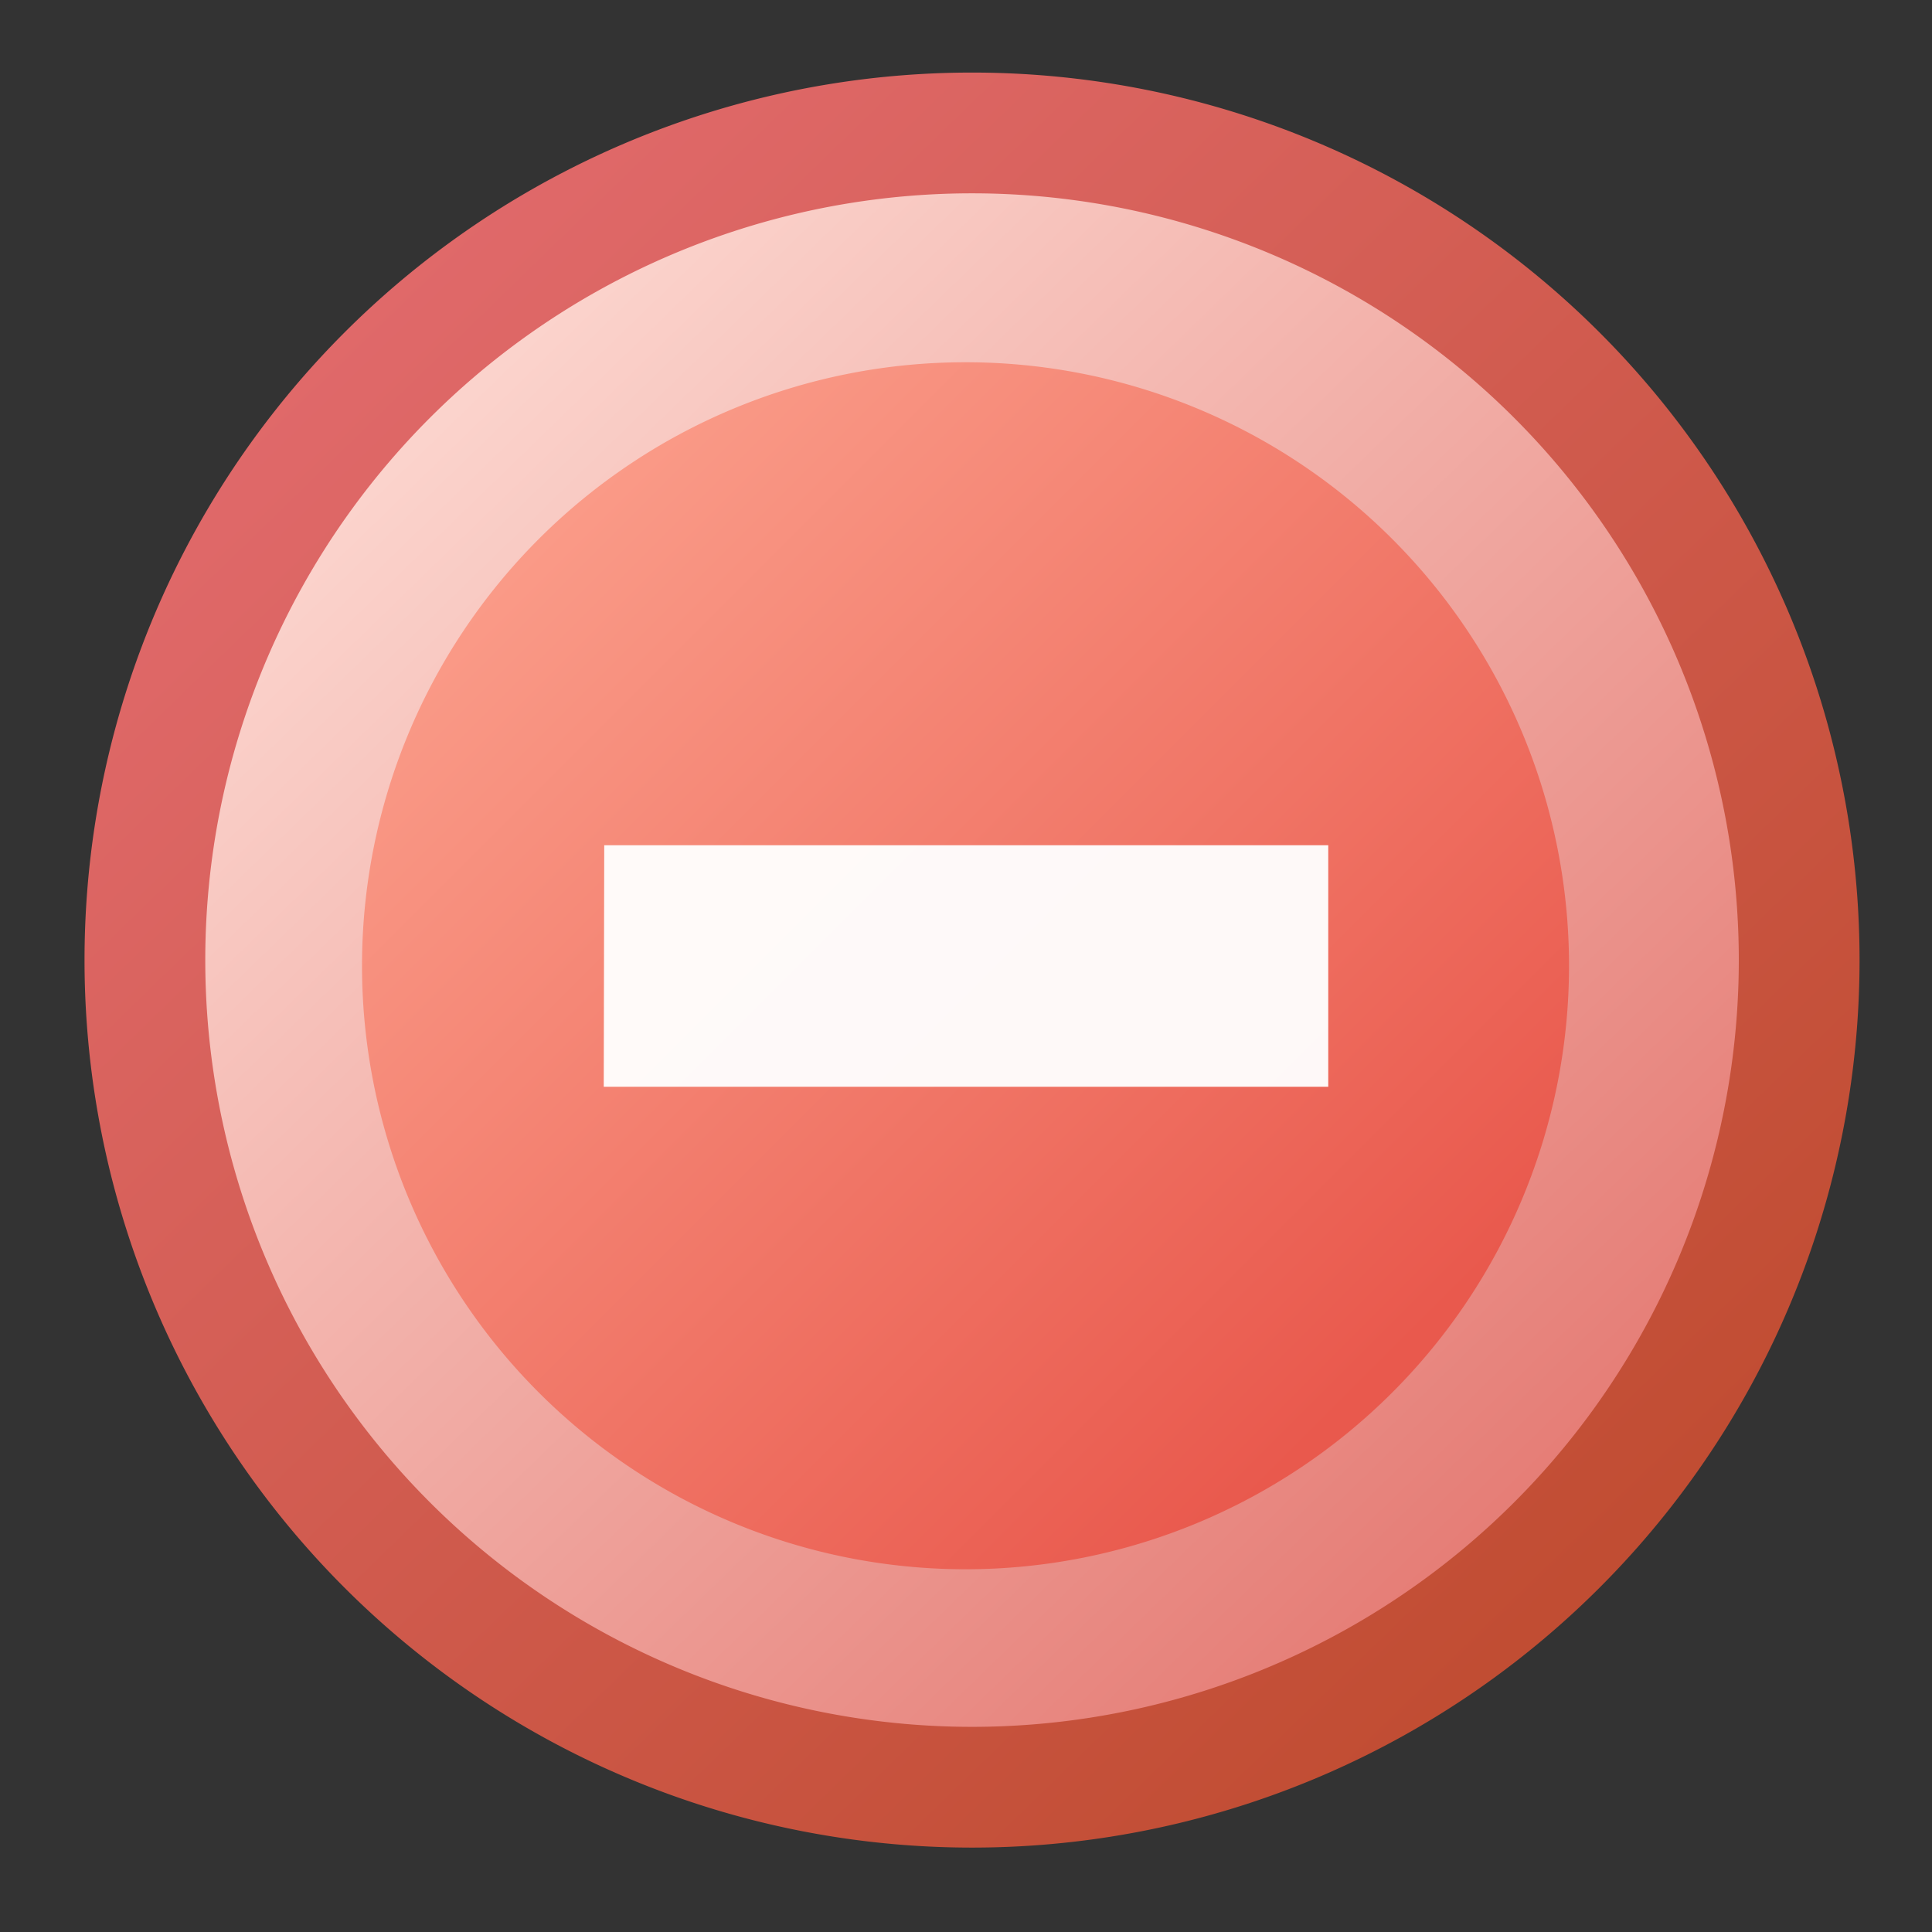
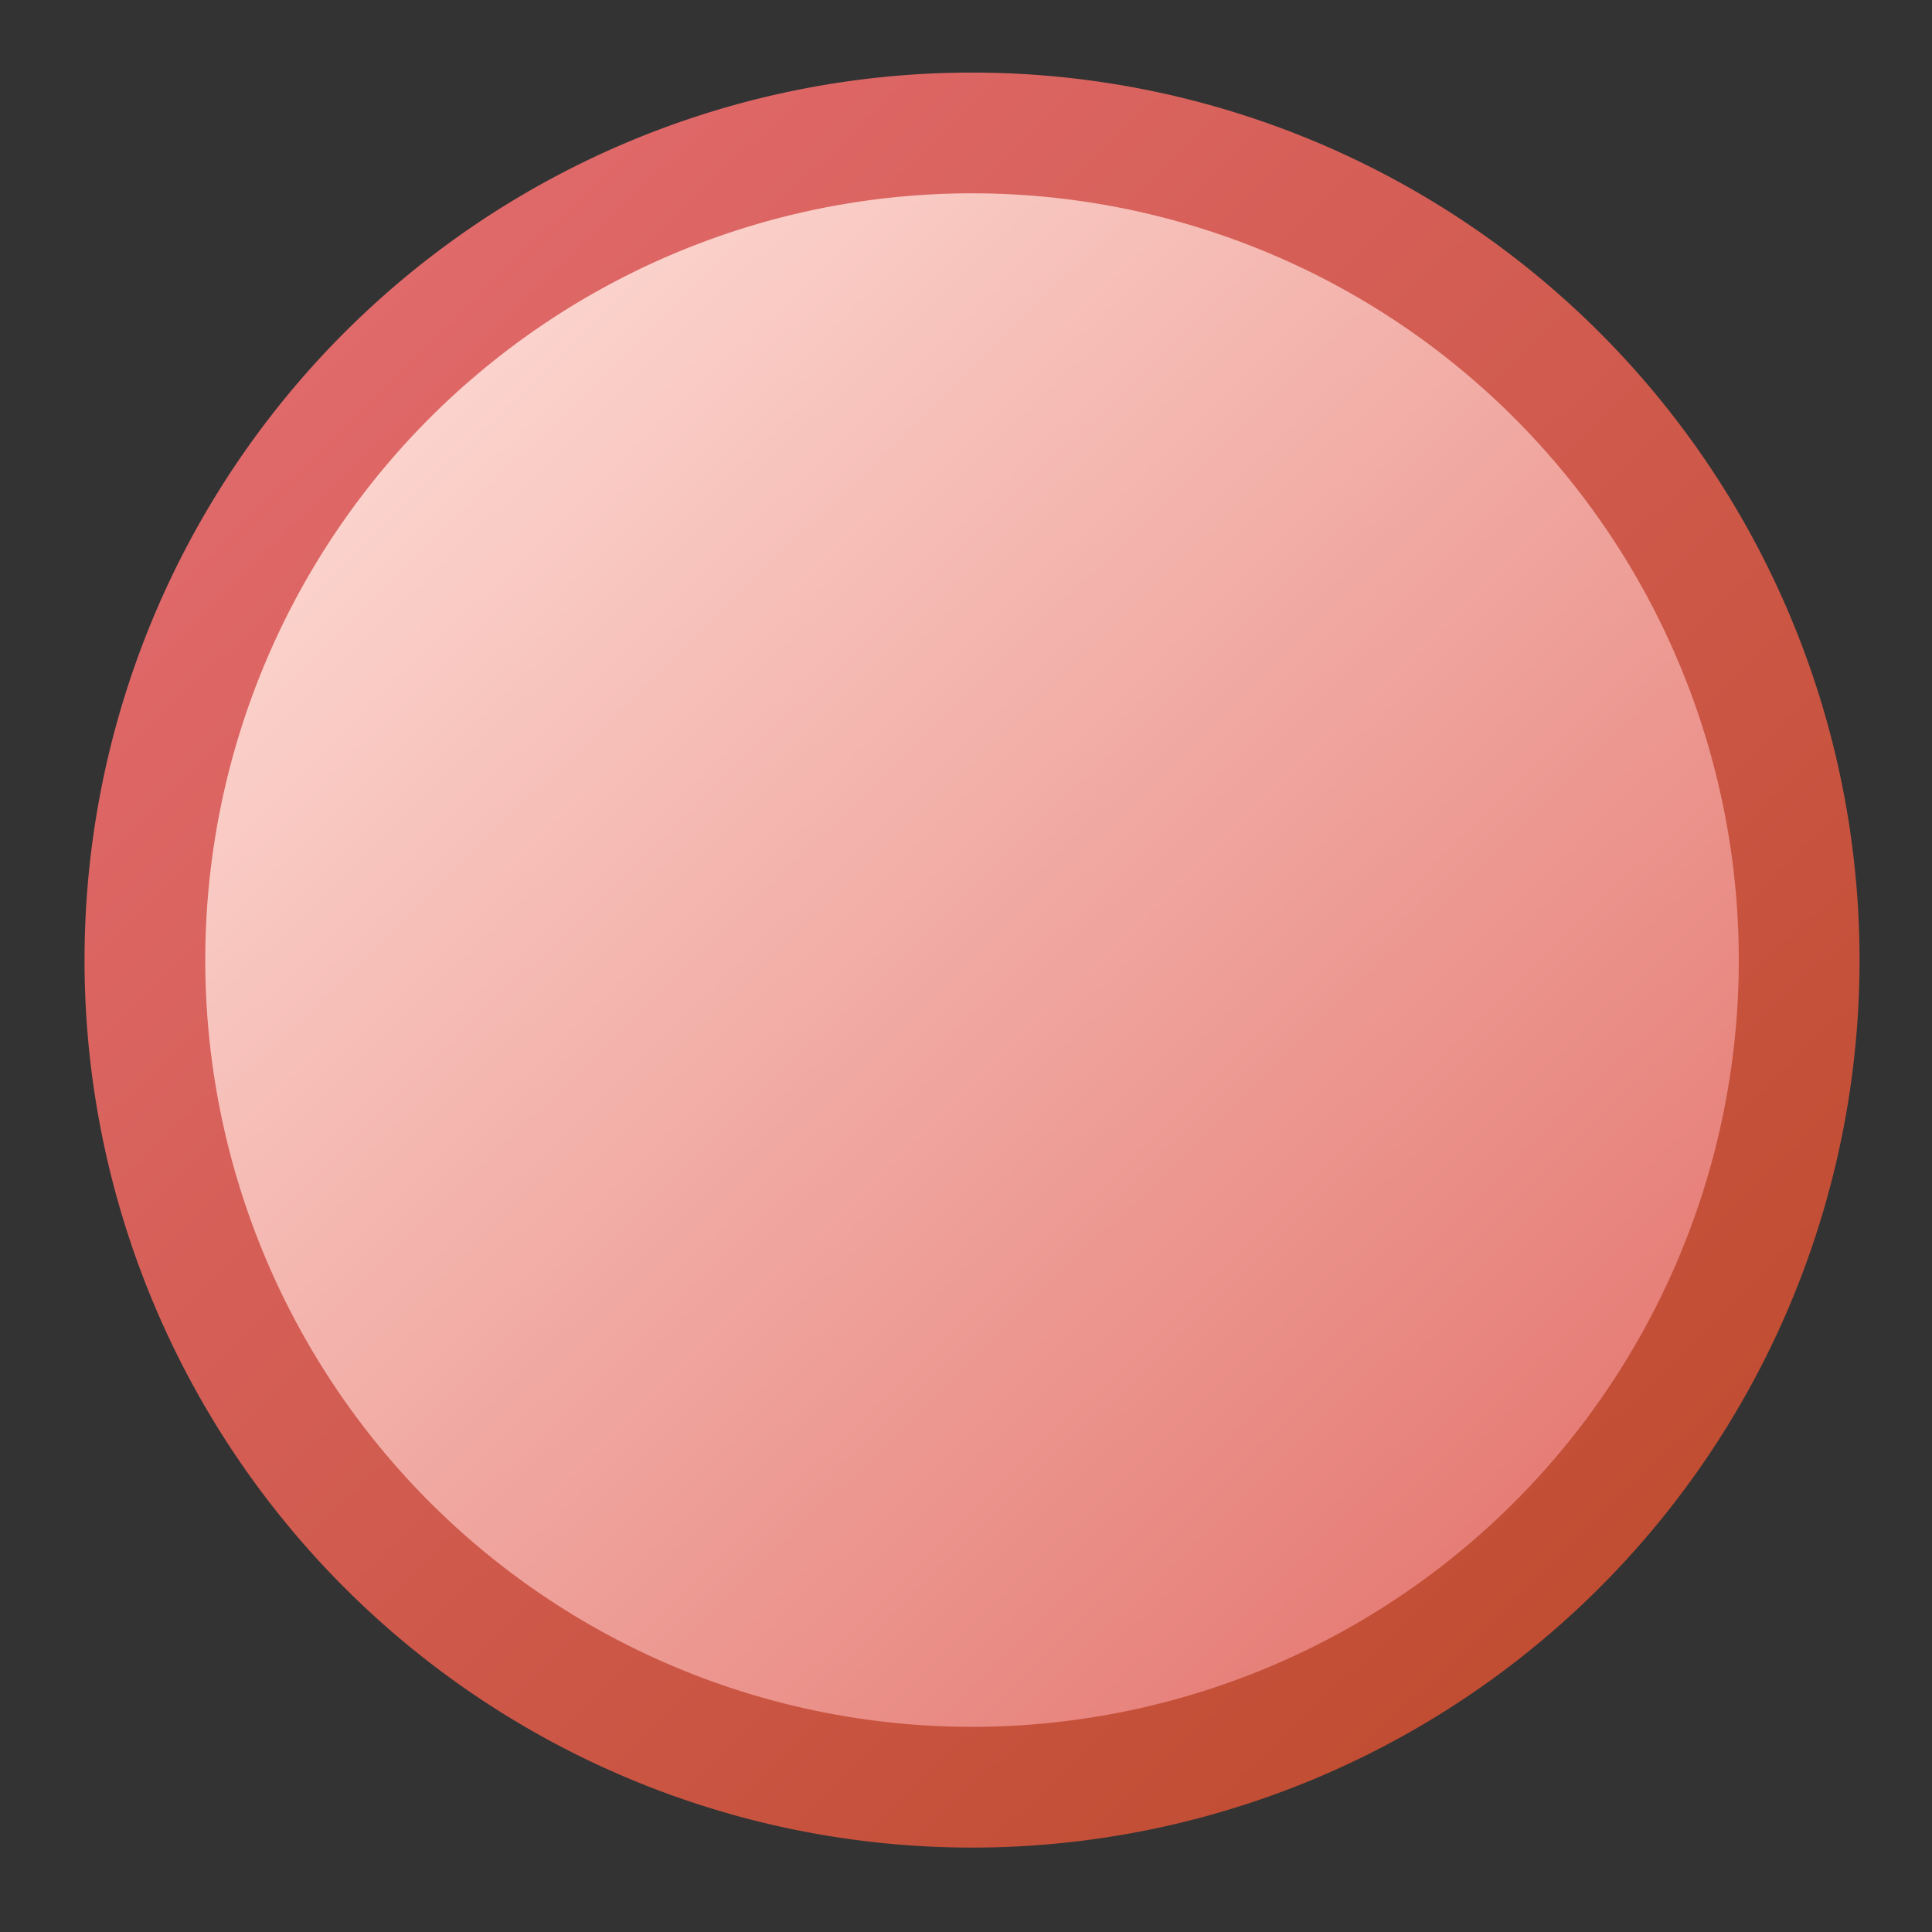
<svg xmlns="http://www.w3.org/2000/svg" xmlns:xlink="http://www.w3.org/1999/xlink" width="16" height="16" viewBox="0 0 16 16">
  <rect x="0" y="0" width="16" height="16" fill="#333333" stroke="none" />
  <defs>
    <linearGradient id="c">
      <stop offset="0" stop-color="#fa9a87" />
      <stop offset="1" stop-color="#e9594d" />
    </linearGradient>
    <linearGradient id="b">
      <stop offset="0" stop-color="#fddbd4" />
      <stop offset="1" stop-color="#e47871" />
    </linearGradient>
    <linearGradient id="a">
      <stop offset="0" stop-color="#c14d33" />
      <stop offset="1" stop-color="#e0696a" />
    </linearGradient>
    <linearGradient xlink:href="#a" id="e" x1="12.758" x2="2.583" y1="13.001" y2="2.521" gradientUnits="userSpaceOnUse" />
    <linearGradient xlink:href="#b" id="d" x1="2.583" x2="12.758" y1="2.521" y2="13.001" gradientUnits="userSpaceOnUse" />
    <linearGradient xlink:href="#c" id="f" x1="4.551" x2="11.459" y1="4.433" y2="11.341" gradientUnits="userSpaceOnUse" />
  </defs>
  <path fill="url(#d)" fill-rule="evenodd" stroke="url(#e)" d="M14.647 7.824a6.85 6.85 0 1 1-13.7 0 6.85 6.85 0 1 1 13.7 0z" transform="translate(.253 .127)" />
-   <path fill="url(#f)" d="M13.006 7.982a4.988 4.988 0 1 1-9.976 0 4.988 4.988 0 1 1 9.976 0z" transform="translate(-.038) scale(1.002)" />
-   <path fill="#fff" fill-opacity=".957" d="M5 9h6V7H5.004z" />
</svg>